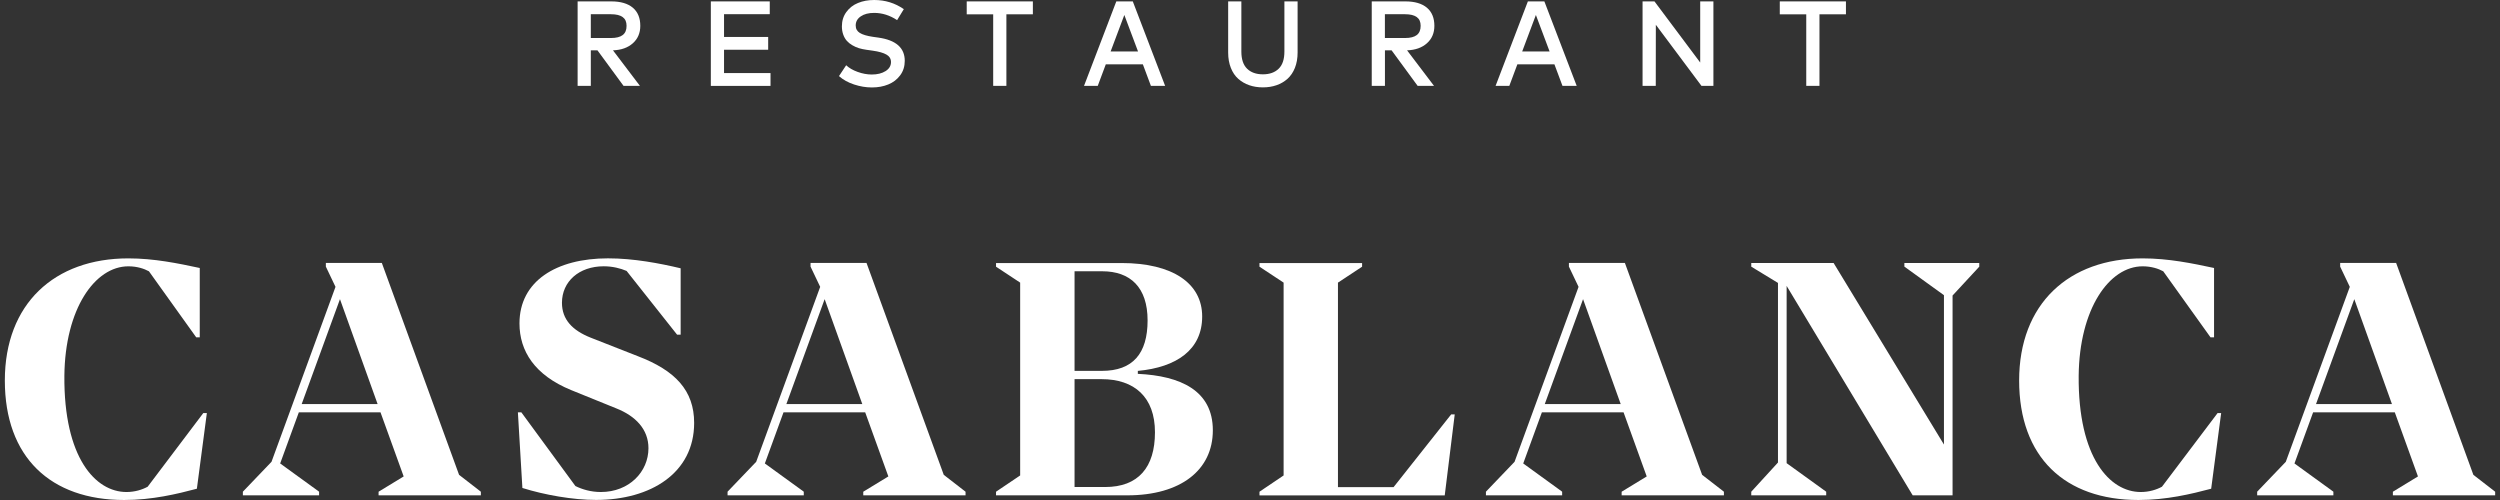
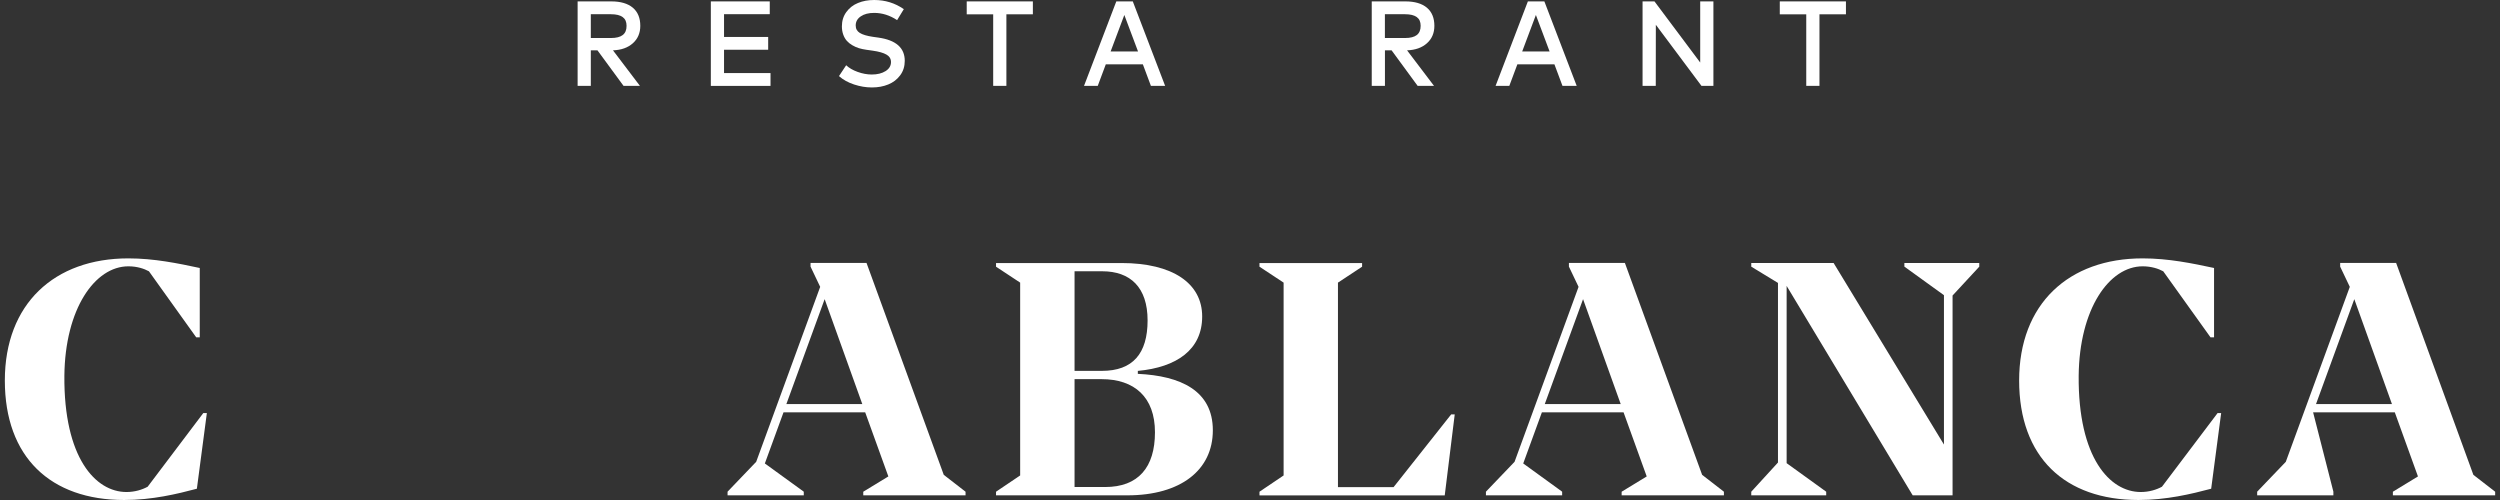
<svg xmlns="http://www.w3.org/2000/svg" width="300" height="60" viewBox="0 0 300 60" fill="none">
  <rect x="0" y="0" width="300" height="60" fill="#333333" stroke="none" />
  <path d="M69.314 0.168H73.353C74.479 0.168 75.341 0.422 75.94 0.926C76.535 1.43 76.835 2.156 76.835 3.1C76.835 3.958 76.539 4.657 75.945 5.188C75.355 5.719 74.556 6.005 73.557 6.041L76.794 10.308H74.828L71.696 6.041H70.898V10.308H69.314V0.168ZM73.312 1.707H70.898V4.562H73.312C73.948 4.562 74.42 4.444 74.728 4.203C75.037 3.963 75.187 3.599 75.187 3.105C75.187 2.61 75.032 2.274 74.719 2.047C74.406 1.82 73.939 1.707 73.312 1.707Z" fill="white" />
  <path d="M92.462 8.774V10.308H85.3V0.168H92.371V1.702H86.884V4.435H92.181V5.969H86.884V8.769H92.462V8.774Z" fill="white" />
  <path d="M108.462 1.089L107.654 2.415C106.774 1.834 105.857 1.548 104.894 1.548C104.236 1.548 103.701 1.684 103.297 1.961C102.888 2.238 102.684 2.601 102.684 3.059C102.684 3.454 102.852 3.754 103.188 3.958C103.524 4.162 104.037 4.312 104.726 4.416L105.407 4.512C107.518 4.811 108.571 5.742 108.571 7.299C108.571 7.966 108.389 8.542 108.022 9.037C107.659 9.527 107.182 9.895 106.592 10.135C106.006 10.376 105.353 10.494 104.631 10.494C103.909 10.494 103.215 10.376 102.493 10.14C101.772 9.904 101.168 9.568 100.678 9.132L101.54 7.83C101.881 8.152 102.339 8.42 102.915 8.628C103.492 8.837 104.059 8.942 104.622 8.942C105.28 8.942 105.829 8.806 106.265 8.533C106.701 8.261 106.919 7.898 106.919 7.444C106.919 7.058 106.737 6.758 106.374 6.55C106.011 6.341 105.457 6.182 104.708 6.078L103.941 5.969C103.633 5.923 103.342 5.864 103.074 5.783C102.806 5.701 102.543 5.583 102.285 5.433C102.026 5.283 101.808 5.111 101.626 4.907C101.445 4.707 101.3 4.457 101.191 4.158C101.082 3.858 101.027 3.527 101.027 3.164C101.027 2.505 101.204 1.934 101.558 1.448C101.912 0.962 102.375 0.595 102.956 0.359C103.533 0.118 104.182 0 104.903 0C106.215 0 107.395 0.363 108.453 1.094L108.462 1.089Z" fill="white" />
  <path d="M123.944 0.168V1.716H120.767V10.303H119.183V1.72H116.006V0.168H123.949H123.944Z" fill="white" />
  <path d="M135.936 0.168L139.817 10.308H138.11L137.144 7.721H132.695L131.729 10.308H130.081L133.957 0.168H135.936ZM134.92 1.797L133.276 6.173H136.563L134.92 1.797Z" fill="white" />
-   <path d="M155.712 0.168V6.309C155.712 6.995 155.603 7.607 155.39 8.143C155.177 8.678 154.877 9.119 154.5 9.459C154.119 9.795 153.683 10.054 153.18 10.226C152.68 10.399 152.136 10.485 151.546 10.485C150.956 10.485 150.411 10.399 149.912 10.226C149.412 10.054 148.972 9.795 148.591 9.459C148.21 9.123 147.914 8.683 147.701 8.143C147.488 7.603 147.379 6.995 147.379 6.309V0.168H148.963V6.187C148.963 7.113 149.194 7.802 149.653 8.247C150.111 8.692 150.742 8.919 151.546 8.919C152.349 8.919 152.975 8.697 153.438 8.247C153.901 7.802 154.128 7.113 154.128 6.187V0.168H155.712Z" fill="white" />
  <path d="M164.6 0.168H168.644C169.769 0.168 170.632 0.422 171.231 0.926C171.826 1.43 172.125 2.156 172.125 3.1C172.125 3.958 171.83 4.657 171.236 5.188C170.645 5.719 169.847 6.005 168.848 6.041L172.084 10.308H170.119L166.992 6.041H166.193V10.308H164.609V0.168H164.6ZM168.603 1.707H166.188V4.562H168.603C169.238 4.562 169.71 4.444 170.019 4.203C170.323 3.963 170.478 3.599 170.478 3.105C170.478 2.61 170.323 2.274 170.01 2.047C169.697 1.82 169.229 1.707 168.603 1.707Z" fill="white" />
  <path d="M185.324 0.168L189.205 10.308H187.498L186.531 7.721H182.083L181.116 10.308H179.469L183.345 0.168H185.324ZM184.307 1.797L182.664 6.173H185.95L184.307 1.797Z" fill="white" />
  <path d="M205.609 0.168V10.308H204.179L198.701 2.973L198.692 10.308H197.107V0.168H198.537L204.025 7.503V0.168H205.609Z" fill="white" />
  <path d="M221.513 0.168V1.716H218.336V10.303H216.751V1.72H213.574V0.168H221.517H221.513Z" fill="white" />
  <path d="M23.548 40.482L17.874 32.557C17.293 32.239 16.445 31.958 15.405 31.958C11.393 31.958 7.802 37.055 7.725 45.103C7.648 54.943 11.47 59.042 15.174 59.042C16.177 59.042 17.066 58.765 17.72 58.406L24.397 49.565H24.823L23.625 58.647C21.233 59.282 18.26 59.999 14.901 59.999C6.064 59.999 0.581 54.861 0.581 45.661C0.581 36.461 6.527 31.005 15.401 31.005C18.487 31.005 21.383 31.604 23.97 32.158V40.482H23.544H23.548Z" fill="white" />
-   <path d="M55.08 56.973L57.703 59.006V59.442H45.43V59.006L48.44 57.172L45.662 49.483H35.858L33.62 55.615L38.291 59.002V59.437H29.145V59.002L32.581 55.416L40.26 34.423L39.103 31.995V31.555H45.821L55.084 56.968L55.08 56.973ZM36.203 48.485H45.312L40.796 35.898L36.203 48.485Z" fill="white" />
-   <path d="M62.138 49.483H62.564L69.05 58.325C69.863 58.725 70.902 59.042 72.101 59.042C75.496 59.042 77.815 56.614 77.815 53.786C77.815 51.517 76.272 49.924 73.957 49.007L68.551 46.815C64.153 45.022 62.337 42.117 62.337 38.808C62.337 33.747 66.736 31.001 72.954 31.001C76.04 31.001 79.168 31.6 81.678 32.195V40.16H81.251L75.192 32.512C74.456 32.195 73.494 31.954 72.45 31.954C69.477 31.954 67.435 33.788 67.435 36.334C67.435 38.327 68.669 39.639 70.871 40.515L76.544 42.743C81.02 44.454 83.298 46.846 83.298 50.75C83.298 56.764 78.088 59.991 71.524 59.991C68.746 59.991 65.347 59.392 62.687 58.557L62.147 49.474L62.138 49.483Z" fill="white" />
  <path d="M113.242 56.973L115.866 59.006V59.442H103.592V59.006L106.602 57.172L103.824 49.483H94.02L91.782 55.615L96.453 59.002V59.437H87.307V59.002L90.743 55.416L98.422 34.423L97.265 31.995V31.555H103.983L113.247 56.968L113.242 56.973ZM94.365 48.485H103.474L98.958 35.898L94.365 48.485Z" fill="white" />
  <path d="M136.549 44.862C141.646 45.103 145.541 46.855 145.541 51.635C145.541 56.414 141.682 59.441 135.273 59.441H119.523V59.006L122.419 57.054V33.915L119.523 32.004V31.564H134.575C140.711 31.564 144.261 33.992 144.261 37.977C144.261 41.962 141.21 44.073 136.54 44.508V44.867L136.549 44.862ZM128.946 32.553V44.504H132.228C135.932 44.504 137.711 42.434 137.711 38.449C137.711 34.464 135.628 32.553 132.269 32.553H128.951H128.946ZM132.614 58.443C136.59 58.443 138.596 56.092 138.596 51.871C138.596 47.649 136.127 45.498 132.187 45.498H128.946V58.443H132.614Z" fill="white" />
  <path d="M151.137 59.441V59.006L154.033 57.054V33.915L151.137 32.004V31.564H163.451V32.004L160.555 33.915V58.452H167.232L174.14 49.728H174.567L173.368 59.446H151.137V59.441Z" fill="white" />
  <path d="M204.247 56.973L206.87 59.006V59.442H194.597V59.006L197.606 57.172L194.829 49.483H185.025L182.787 55.615L187.457 59.002V59.437H178.312V59.002L181.747 55.416L189.427 34.423L188.27 31.995V31.555H194.988L204.251 56.968L204.247 56.973ZM185.374 48.485H194.484L189.967 35.898L185.374 48.485Z" fill="white" />
  <path d="M228.521 31.559H237.513V32L234.308 35.463V59.442H229.524L214.396 34.31V55.579L219.144 59.006V59.442H210.152V59.006L213.357 55.502V33.951L210.152 32V31.559H220.034L233.274 53.346V35.422L228.526 31.995V31.555L228.521 31.559Z" fill="white" />
  <path d="M265.264 40.482L259.59 32.557C259.009 32.239 258.16 31.958 257.121 31.958C253.109 31.958 249.518 37.055 249.441 45.103C249.364 54.943 253.186 59.042 256.89 59.042C257.893 59.042 258.782 58.765 259.436 58.406L266.113 49.565H266.539L265.341 58.647C262.949 59.282 259.976 59.999 256.617 59.999C247.78 59.999 242.297 54.861 242.297 45.661C242.297 36.461 248.243 31.005 257.116 31.005C260.203 31.005 263.099 31.604 265.686 32.158V40.482H265.259H265.264Z" fill="white" />
-   <path d="M296.796 56.973L299.419 59.006V59.442H287.146V59.006L290.155 57.172L287.377 49.483H277.573L275.336 55.615L280.006 59.002V59.437H270.86V59.002L274.296 55.416L281.976 34.423L280.819 31.995V31.555H287.536L296.8 56.968L296.796 56.973ZM277.923 48.485H287.033L282.516 35.898L277.923 48.485Z" fill="white" />
+   <path d="M296.796 56.973L299.419 59.006V59.442H287.146V59.006L290.155 57.172L287.377 49.483H277.573L280.006 59.002V59.437H270.86V59.002L274.296 55.416L281.976 34.423L280.819 31.995V31.555H287.536L296.8 56.968L296.796 56.973ZM277.923 48.485H287.033L282.516 35.898L277.923 48.485Z" fill="white" />
</svg>